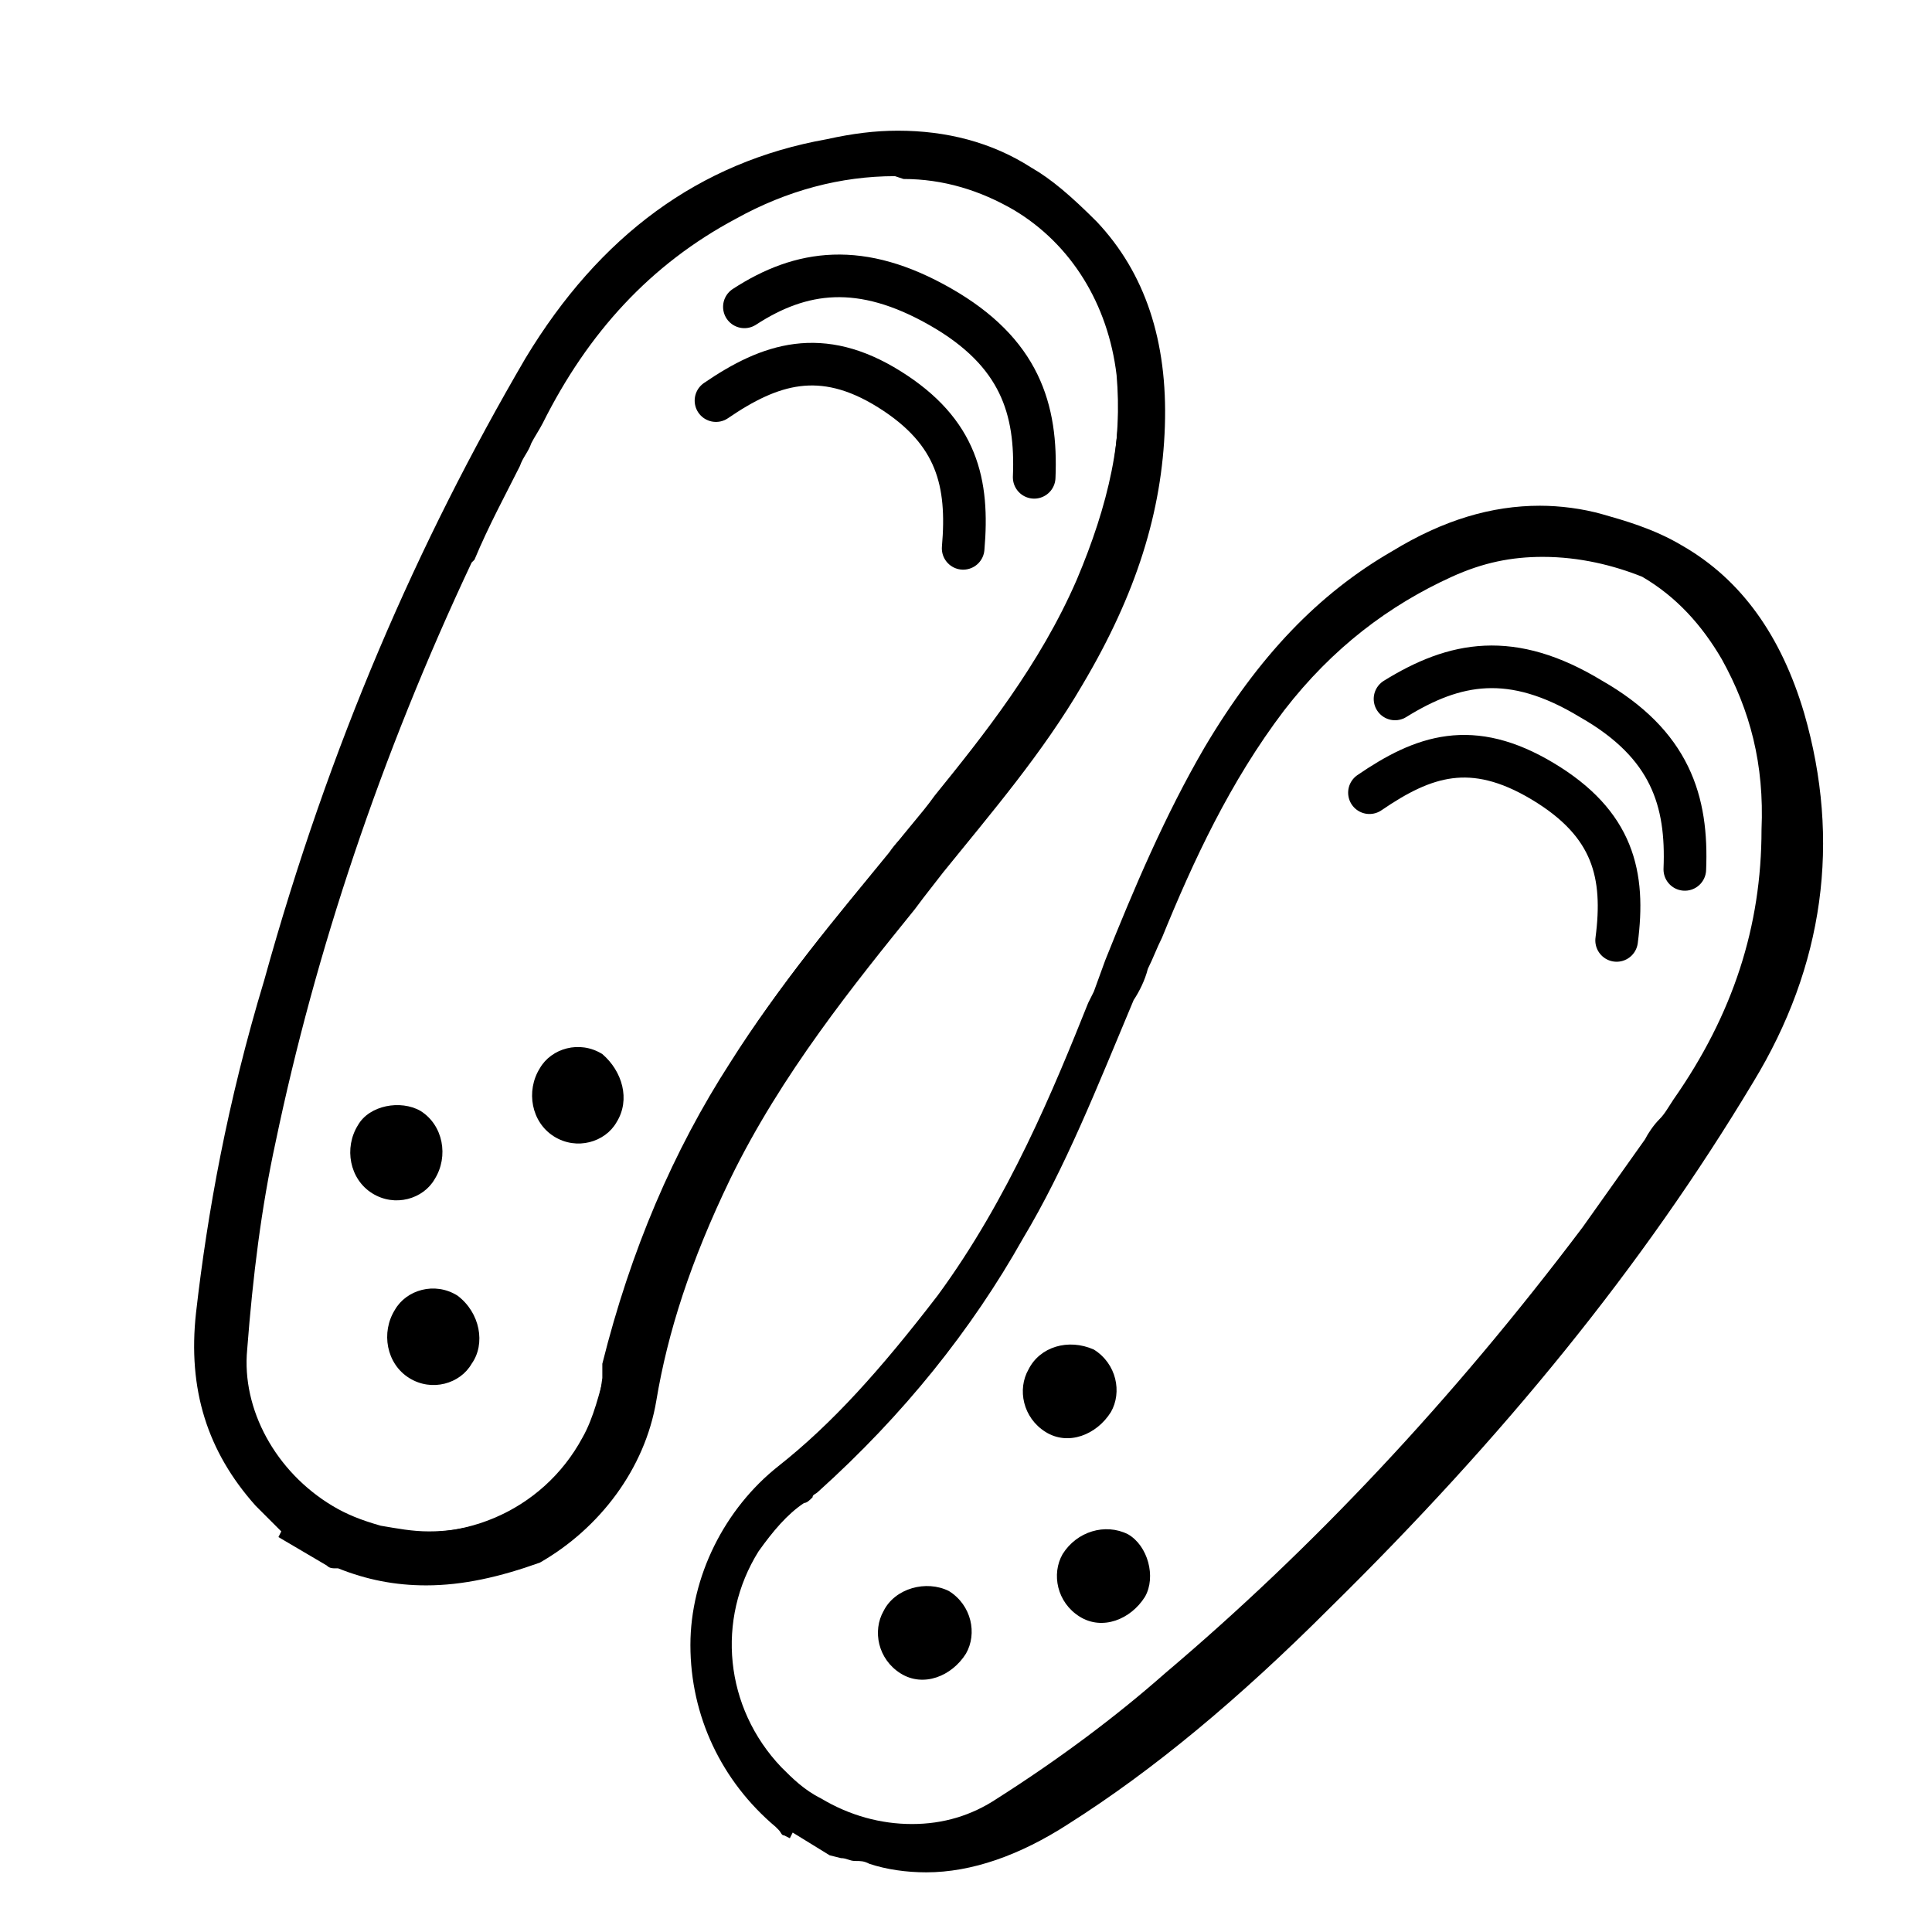
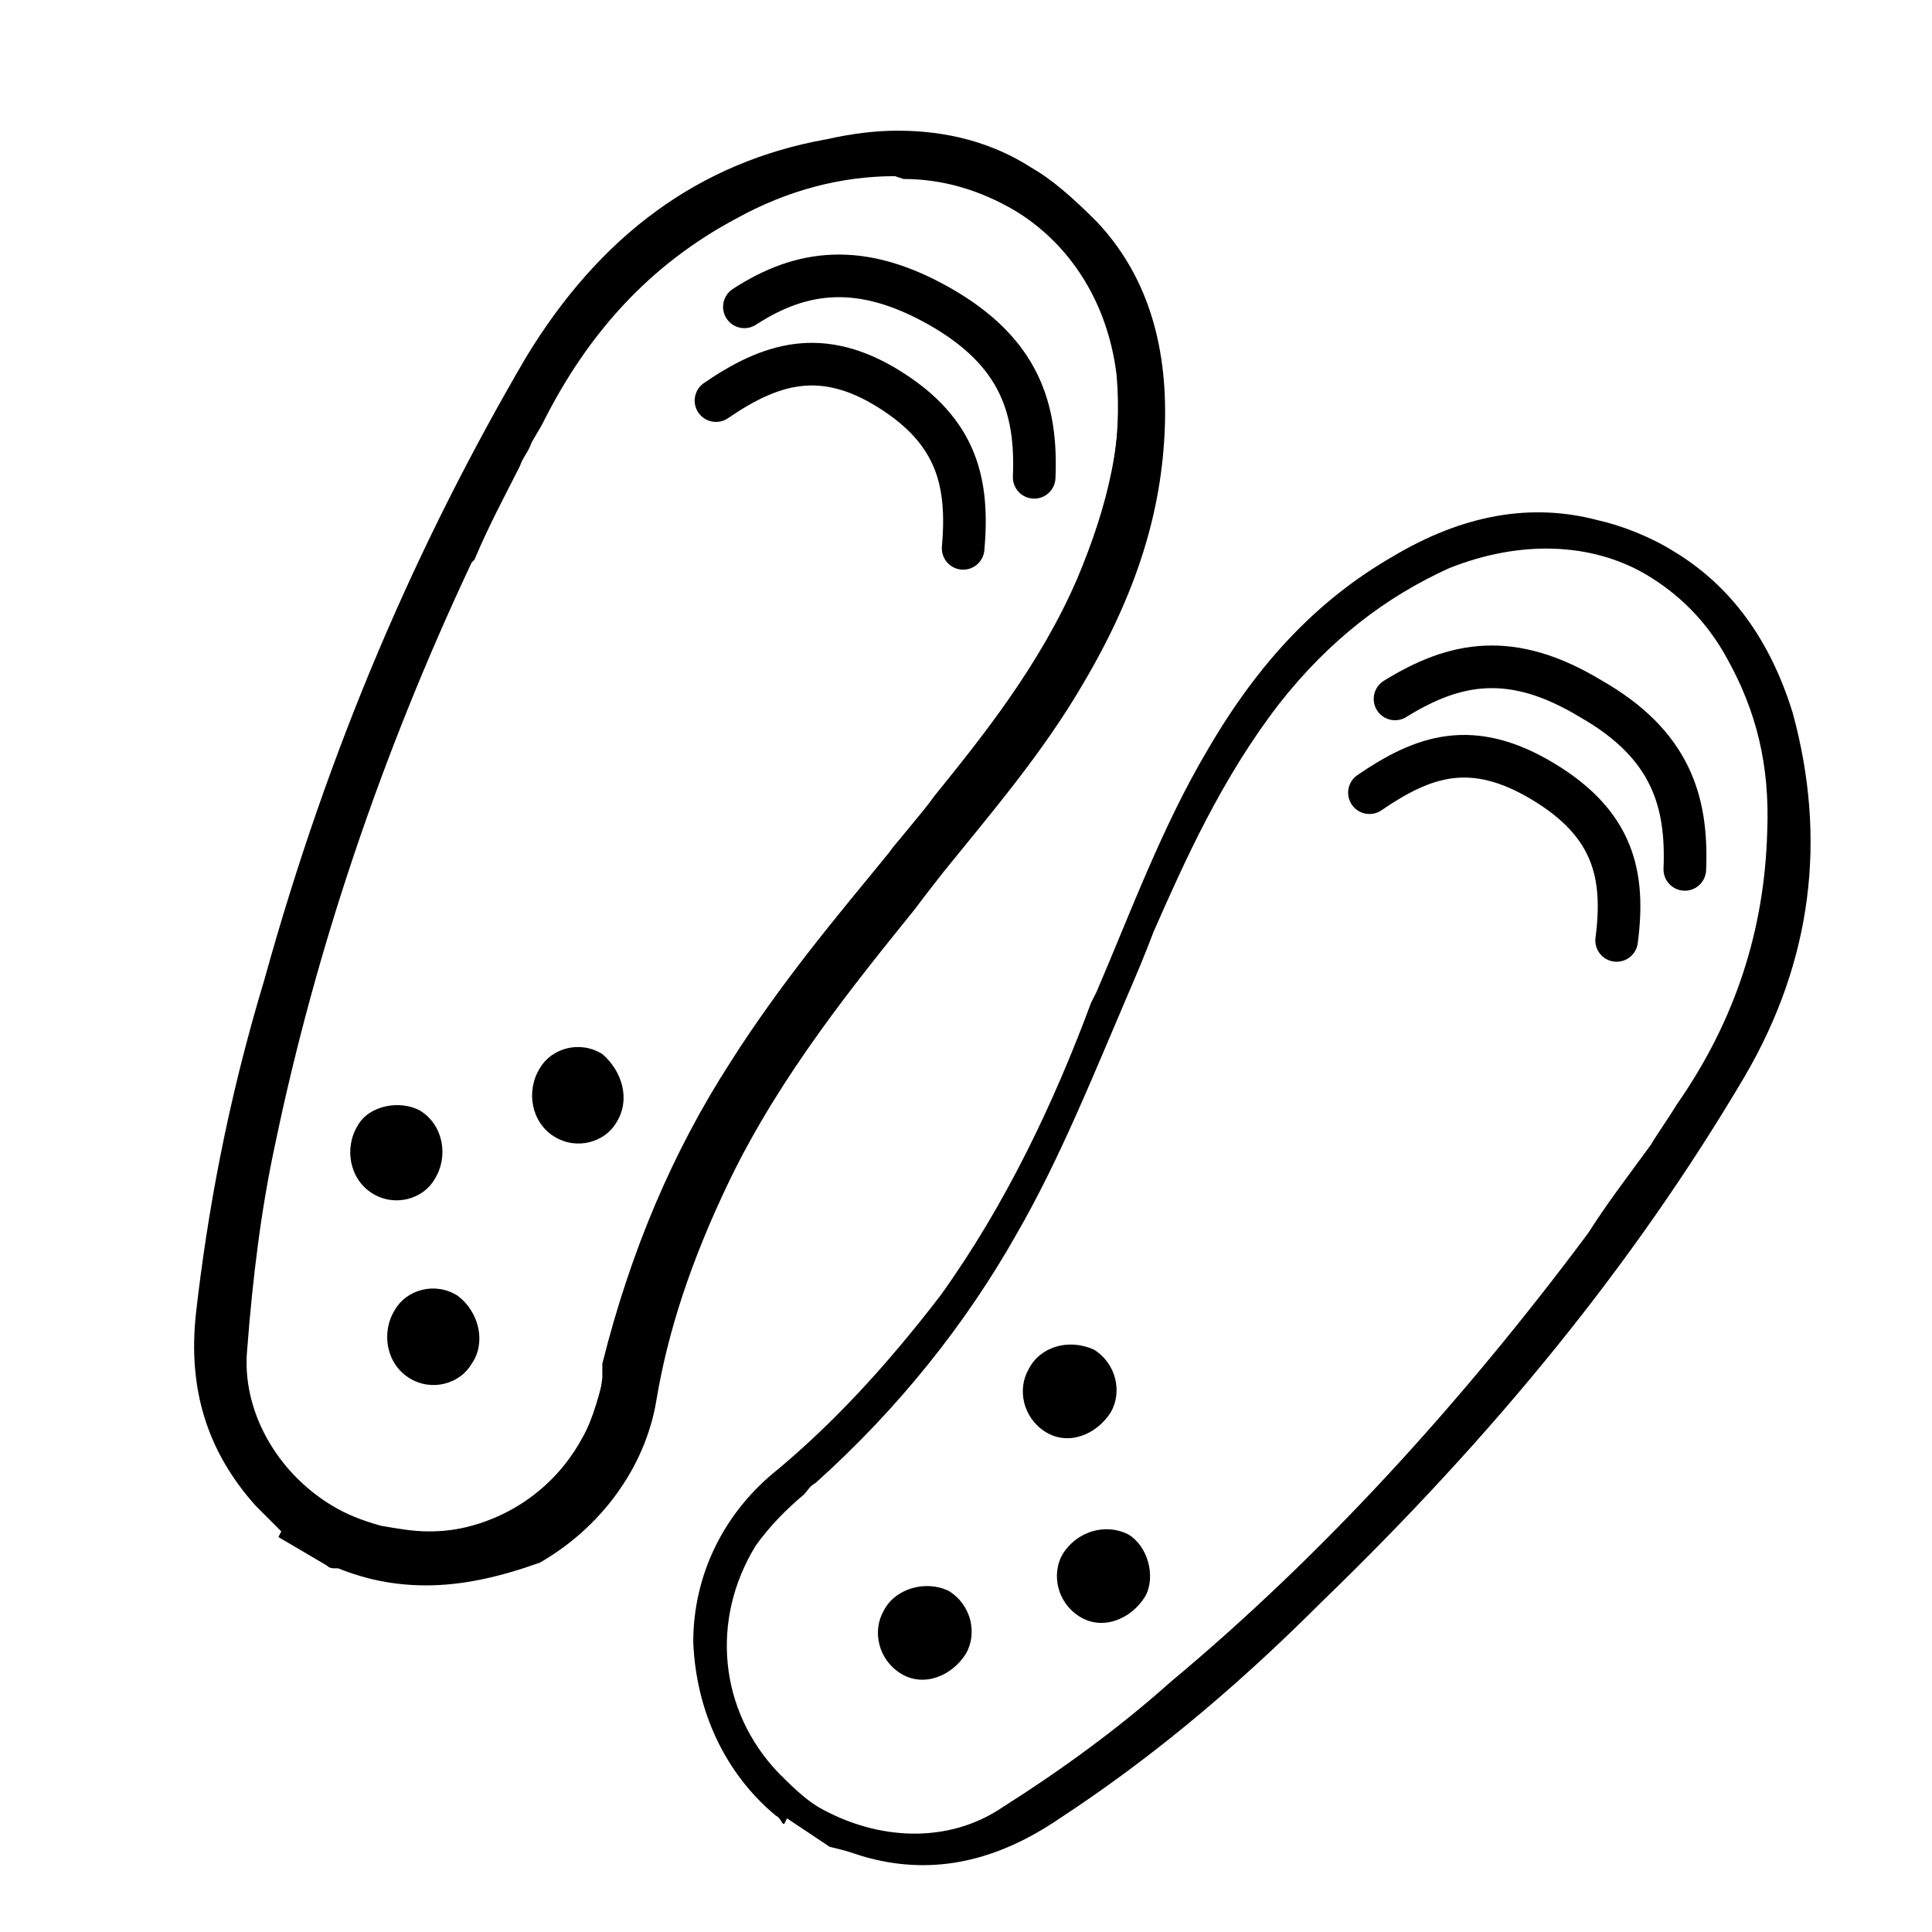
<svg xmlns="http://www.w3.org/2000/svg" version="1.1" id="Ebene_1" x="0px" y="0px" width="68px" height="68px" viewBox="0 0 68 68" style="enable-background:new 0 0 68 68;" xml:space="preserve">
  <style type="text/css">
	.st0{display:none;}
	.st1{display:inline;fill:#E63C25;}
	.st2{display:inline;}
	.st3{fill:none;stroke:#000000;stroke-width:1.5;stroke-linecap:round;stroke-miterlimit:10;}
	.st4{fill:#FFFFFF;}
</style>
  <g id="background" class="st0">
    <circle class="st1" cx="34" cy="34" r="22.9" />
  </g>
  <g id="Schuh" class="st0">
    <g class="st2">
      <path d="M62.8,50c-0.2,0.4-0.4,0.8-0.7,1.2c-0.7,1-1.4,2.1-2.1,3c-0.2,0.3-0.6,0.5-0.9,0.6c-2.3,0.5-4.6,0.5-6.9,0.3    c-3.8-0.3-7.5-1-11-2.4c-1.8-0.7-3.6-1.5-5.3-2.6C26,43.8,16,37.4,6,31.1c-0.9-0.6-0.9-0.9-0.3-1.8c4.1-5.4,8.2-10.7,12.4-16.1    c0.3-0.4,0.6-0.7,1.1-0.6c0.5,0.1,0.6,0.5,0.7,1c0.6,3.6,2.4,6.5,5,8.9c1.2,1.1,2.7,1.5,4.3,1.7c3.2,0.4,6.2-0.1,9.2-0.9    c0-0.8,0-1.5,0-2.3c0.1-1.1,0.6-2,1.3-2.8c0.4-0.4,0.9-0.5,1.2-0.2c0.4,0.3,0.4,0.8,0.1,1.3c-1.3,1.5-1.2,3.2-0.3,4.9    c0.7,1.4,1.5,2.8,2.3,4.2c1.2-0.6,1.6-0.6,1.9-0.1c0.3,0.5,0.1,0.9-0.9,1.5c0.4,0.6,0.8,1.2,1.3,1.8c0.7-0.3,1.3-1.1,2-0.2    c0.4,0.5,0.2,0.8-0.9,1.7c0.4,0.5,0.8,0.9,1.2,1.4c0.6-0.3,1.2-1,1.9-0.1c0.3,0.4,0.1,0.8-0.7,1.5c0.7,0.7,1.4,1.5,2.1,2.2    c2.3,2.3,4.8,4.5,7.8,5.9c2.1,1,3.8,2.4,4.3,4.9C62.8,49.2,62.8,49.6,62.8,50z M60,51.4c-0.1,0-0.2,0-0.3,0    c-3.3,0.2-6.7-0.1-9.9-0.7c-4.1-0.8-7.9-2.2-11.5-4.4c-4.1-2.6-8.2-5.2-12.3-7.8c-0.2-0.1-0.3-0.2-0.5-0.3c-0.3-0.3-0.4-0.7-0.1-1    c0.2-0.3,0.5-0.5,0.9-0.4c0.2,0.1,0.4,0.2,0.6,0.3c2.5,1.6,4.9,3.1,7.4,4.7c2.3,1.4,4.5,2.9,6.9,4.2c5.5,2.9,11.5,4,17.7,3.8    c0.7,0,1.4-0.1,2.1-0.2c-0.1-1.4-0.8-2.4-1.8-3.1c-0.9-0.6-1.9-1-2.8-1.6c-3.1-1.8-5.7-4.1-8.1-6.7c-0.4-0.5-0.9-1-1.3-1.5    c-0.7,0.5-1.5,0.9-2.2,1.3c-0.2,0.1-0.5,0.3-0.7,0.2c-0.3-0.1-0.6-0.4-0.8-0.6c-0.2-0.4,0-0.7,0.4-0.9c0.7-0.4,1.4-0.8,2.1-1.3    c-0.4-0.5-0.8-1-1.2-1.4c-0.2,0.1-0.4,0.2-0.6,0.4c-0.6,0.4-1.2,0.8-1.8,1.2c-0.4,0.3-0.9,0.2-1.2-0.2s-0.2-0.9,0.2-1.2    c0.2-0.1,0.4-0.3,0.6-0.4c0.6-0.4,1.1-0.7,1.7-1.1c-0.5-0.6-0.9-1.2-1.3-1.8c-0.2,0.1-0.3,0.2-0.4,0.2c-0.8,0.5-1.7,1.1-2.5,1.6    c-0.4,0.3-0.9,0.1-1.2-0.2c-0.3-0.4-0.2-0.9,0.3-1.2c0.2-0.2,0.4-0.3,0.7-0.4c0.7-0.5,1.5-0.9,2.2-1.4c-0.8-1.3-1.5-2.6-2.2-3.9    c-0.2-0.4-0.4-0.5-0.8-0.4c-3,0.8-6.1,1.3-9.3,0.9c-2.2-0.2-4.2-0.9-5.9-2.5c-1.4-1.4-2.6-2.9-3.5-4.7c-0.5-1-0.9-2.1-1.4-3.2    c-2.7,3.5-5.4,7.1-8.1,10.6c2.5,1.6,4.8,3.1,7.2,4.7c1.2-2.3,1.4-4.7,0.7-7.2c-0.3-1.2-0.9-2.2-1.7-3.2c-0.4-0.6-0.4-1,0-1.4    c0.4-0.3,0.9-0.2,1.4,0.4c0.2,0.3,0.4,0.5,0.6,0.8c2.2,3.5,2.4,7.2,0.7,10.9c-0.1,0.2-0.2,0.4-0.2,0.6c1.2,0.8,2.4,1.5,3.5,2.3    c0.4,0.3,0.9,0.5,1.3,0.8s0.6,0.8,0.3,1.2c-0.2,0.4-0.7,0.5-1.2,0.2c-0.1-0.1-0.3-0.2-0.4-0.3c-4.2-2.7-8.4-5.4-12.7-8.1    c-0.2-0.1-0.4-0.2-0.6-0.4c-0.6,0.8-1.2,1.6-1.8,2.3c0.1,0.1,0.2,0.2,0.3,0.2c9.8,6.3,19.6,12.5,29.4,18.7    c0.5,0.3,1.1,0.6,1.7,0.9c4.4,2.2,9.1,3.4,14,3.7c1.9,0.1,3.7,0.1,5.6-0.2c0.2,0,0.4-0.1,0.5-0.3C59.3,52.5,59.6,52,60,51.4z" />
    </g>
  </g>
  <g id="Bandage" class="st0">
    <g class="st2">
      <path d="M2.6,9.2c0.3-0.5,0.7-0.6,1.3-0.6c12.6,0,25.2,0,37.8,0c5,0,8.9,3.9,8.9,9c0,10.4,0,20.7,0,31.1c0,2.5,0.9,4.6,2.8,6.2    c1.1,0.9,2.2,1.9,3.2,2.8c0.8,0.8,1.8,1,2.9,0.8c0.8-0.1,1.6-0.3,2.4-0.3c1.9-0.1,3.4,1.2,3.5,3s-1.4,3.3-3.2,3.3    c-6.5,0-12.9,0-19.4,0c-3.6,0-5.9-3.8-4.2-7.1c2.2-4.1,2.3-8.2,0.5-12.4c-1.2-2.8-2.5-5.6-3.2-8.6c-0.9-3.7-1.3-7.5-1-11.4    c0-0.1,0-0.1,0-0.2c-0.1,0-0.3,0-0.4,0.1c-4.4,1.6-9,2.5-13.6,3.1c-5.5,0.7-10.9,1-16.4,1c-0.6,0-1.3,0.1-1.8-0.5    c0-0.2,0-0.5,0-0.7C3,27.3,3.5,27.2,4,27.2c2.4,0,4.9-0.1,7.3-0.2c1,0,2.1-0.1,3.1-0.2c0-5.5,0-11,0-16.4c-0.3,0-0.5,0-0.7,0    c-3.2,0-6.5,0-9.7,0c-0.6,0-1-0.1-1.3-0.6C2.6,9.6,2.6,9.4,2.6,9.2z M20.1,10.5c0,0.3,0,0.5,0,0.7c0,2,0,4.1,0,6.1    c0,0.7-0.5,1.1-1.1,1c-0.5-0.1-0.8-0.5-0.8-1.2c0-2,0-4,0-6c0-0.2,0-0.4,0-0.7c-0.7,0-1.4,0-2.1,0c0,5.4,0,10.8,0,16.3    c0.7-0.1,1.4-0.1,2.1-0.2c0-0.3,0-0.5,0-0.7c0-1.4,0-2.9,0-4.3c0-0.7,0.4-1.1,0.9-1.2c0.6,0,0.9,0.4,0.9,1.1c0,0.3,0,0.5,0,0.8    c0.7-0.1,1.2-0.2,1.8-0.3c4.1-0.6,8.2-1.5,12-3.2c0.5-0.2,1-0.4,1.5-0.4c3.3-0.2,5.7,2.4,5.2,5.8C40,27.4,40.3,30.7,41,34    c0.3,1.2,0.6,2.3,1,3.5c0.2,0.6,0,1-0.5,1.2s-1,0-1.2-0.6c-0.1-0.3-0.2-0.5-0.3-0.8c-1.3-4.4-1.9-8.8-1.3-13.3    c0.2-1.3,0-2.4-1.1-3.2c-1.1-0.8-2.2-0.8-3.4-0.2c-2.6,1.1-5.3,1.9-8.1,2.4c-2,0.4-4,0.7-6,1.1c0,0.7,0,1.3,0,2    c0.4-0.1,0.7-0.1,1.1-0.1c4.8-0.7,9.6-1.6,14.1-3.6c0.9-0.4,1.5,0.1,1.4,1.1c-0.1,0.9-0.2,1.7-0.2,2.6c-0.3,5.8,0.9,11.2,3.4,16.5    c0.1,0.1,0.2,0.3,0.3,0.3c0.7,0,1.4,0,2.1,0c-0.1-0.3-0.2-0.5-0.2-0.6c-0.2-0.6,0-1,0.4-1.3c0.5-0.2,1,0,1.3,0.5    c0.1,0.3,0.3,0.6,0.4,0.9c0.1,0.3,0.3,0.5,0.7,0.5c0.8,0,1.7,0,2.5,0c0.5,0,0.9,0,1.4,0c0-7,0-13.9,0-20.8c-3.3,0.2-6-0.8-8.2-3.2    s-2.9-5.3-2.4-8.6C32.1,10.5,26.2,10.5,20.1,10.5z M42.1,48.9C42.1,49,42.1,49,42.1,48.9c0,0.3,0,0.5,0,0.8c0.2,3-0.3,5.8-1.8,8.3    c-1.3,2.3,0.2,4.8,2.8,4.7c6.2-0.1,12.4,0,18.5,0c0.2,0,0.3,0,0.5,0c0.8-0.1,1.3-0.7,1.3-1.4S62.8,60,62,60    c-0.5,0-1.1,0.1-1.6,0.2c-2.1,0.5-3.9,0-5.5-1.6c-1-1-2.2-1.9-3.3-2.9c-1.4-1.2-2.3-2.7-2.7-4.5c-0.2-0.8-0.2-1.6-0.3-2.4    C46.5,48.9,44.3,48.9,42.1,48.9z M42.2,10.4c-0.6,0-1.1,0-1.7,0c-0.4,0-0.6,0.1-0.6,0.5c0,1.1-0.1,2.2,0,3.2    c0.7,3.8,4.5,6.6,8.3,6.2c0.2,0,0.4-0.2,0.4-0.3c0-0.6,0-1.1,0-1.8c-2.2,0.3-4.1-0.3-5.5-2C41.8,14.6,41.6,12.6,42.2,10.4z     M44.1,10.9c-0.7,1.4-0.4,3.2,0.8,4.4c1,1.1,2.7,1.5,3.8,1C48.3,13.9,46.3,11.5,44.1,10.9z M40.9,44.9c0.2,0.6,0.4,1.1,0.5,1.6    c0.1,0.4,0.3,0.5,0.7,0.5c2,0,4,0,5.9,0c0.2,0,0.4,0,0.7,0c0-0.7,0-1.4,0-2.1C46.1,44.9,43.5,44.9,40.9,44.9z" />
    </g>
  </g>
  <g id="Einlagen">
    <g>
      <path d="M15,55.8c-1.1,0-2.1-0.2-3.1-0.6c-0.1,0-0.1,0-0.1,0c-0.1,0-0.2,0-0.3-0.1l-1.7-1l0.1-0.2l-0.1-0.1    c-0.1-0.1-0.3-0.3-0.4-0.4C9.3,53.3,9.2,53.2,9,53c-1.7-1.9-2.4-4.1-2.1-6.8c0.4-3.5,1.1-7.4,2.4-11.7c2.3-8.3,5.4-15.4,9.2-21.9    c2.6-4.3,6.1-6.9,10.6-7.7c0.9-0.2,1.7-0.3,2.5-0.3c1.7,0,3.3,0.4,4.7,1.3c0.7,0.4,1.4,1,2.3,1.9C40.3,9.6,41.1,12,41,15    s-1,5.9-2.9,9.1c-1.4,2.4-3.2,4.5-4.9,6.6l-0.7,0.9L32.2,32c-2.1,2.6-4.7,5.8-6.5,9.5c-1.4,2.9-2.2,5.4-2.6,7.8    c-0.4,2.4-2,4.5-4.1,5.7C17.6,55.5,16.3,55.8,15,55.8z M31.5,6.2c-1.9,0-3.8,0.5-5.6,1.5c-3,1.6-5.2,4-6.8,7.2    c-0.1,0.2-0.3,0.5-0.4,0.7c-0.1,0.3-0.3,0.5-0.4,0.8c-0.5,1-1.1,2.1-1.6,3.3l-0.1,0.1c-3.2,6.8-5.5,13.7-6.9,20.4    c-0.5,2.3-0.8,4.7-1,7.3c-0.2,2.1,1,4.3,3,5.5c0.5,0.3,1,0.5,1.7,0.7c0.6,0.1,1.1,0.2,1.7,0.2c2.3,0,4.3-1.2,5.4-3.2    c0.4-0.7,0.6-1.4,0.7-2.2c0-0.1,0-0.2,0-0.3s0-0.1,0-0.2c1-4,2.5-7.5,4.5-10.6c1.7-2.7,3.9-5.3,5.6-7.4c0.2-0.3,0.5-0.6,0.8-0.9    s0.5-0.6,0.8-0.9l0.1-0.1c1.6-2,3.6-4.5,4.9-7.5c1.2-2.7,1.6-5.1,1.4-7.4c-0.3-2.5-1.6-4.6-3.6-5.8c-1.2-0.7-2.5-1.1-3.9-1.1    L31.5,6.2z" />
      <path d="M10.2,53.8l-0.3-0.3c-0.3-0.3-0.5-0.5-0.7-0.8c-1.6-1.8-2.3-3.9-2-6.6c0.3-3.4,1.1-7.2,2.4-11.7    c2.3-8.2,5.3-15.3,9.2-21.9c2.5-4.1,6-6.7,10.4-7.6c2.7-0.5,5-0.2,7,1C37,6.4,37.7,7,38.4,7.8c1.6,1.7,2.4,4.1,2.3,6.9    c-0.1,3-1.1,5.9-2.9,9c-1.6,2.7-3.7,5.1-5.6,7.5l-0.3,0.3c-2.4,2.9-4.8,5.9-6.6,9.6C23.9,44,23,46.5,22.6,49    c-0.4,2.3-1.9,4.4-3.9,5.5c-2.1,1.1-4.5,1.3-6.8,0.4c-0.1,0-0.3-0.1-0.4-0.1L10,53.9L10.2,53.8z M35.7,7c-1.2-0.7-2.6-1.1-4-1.1    c-2,0-3.9,0.4-5.9,1.5c-3,1.6-5.3,4-7,7.3c-0.3,0.5-0.5,1-0.8,1.5c-0.5,1.1-1.1,2.2-1.7,3.4c-3.1,6.7-5.5,13.6-7,20.4    c-0.6,2.6-0.9,5.1-1,7.3c-0.2,2.3,1.1,4.5,3.1,5.7l0,0c0.6,0.3,1.1,0.5,1.7,0.7c3,0.8,6-0.5,7.4-3.1c0.4-0.7,0.6-1.6,0.8-2.3    c0-0.1,0.1-0.3,0.1-0.5c1-3.8,2.5-7.3,4.4-10.5c1.6-2.6,3.6-5,5.6-7.4c0.5-0.7,1-1.2,1.5-1.9c1.7-2.1,3.7-4.6,5-7.6    c1.1-2.6,1.7-5.1,1.4-7.5C39.2,10.4,37.9,8.3,35.7,7z" />
      <path d="M15.3,41.5c-0.4,0.7-1.4,1-2.2,0.5s-1-1.6-0.5-2.4c0.4-0.7,1.5-0.9,2.2-0.5C15.6,39.6,15.8,40.7,15.3,41.5z" />
      <path d="M16.6,48c-0.4,0.7-1.4,1-2.2,0.5s-1-1.6-0.5-2.4c0.4-0.7,1.4-1,2.2-0.5C16.9,46.2,17.1,47.3,16.6,48z" />
      <path d="M21.7,39.5c-0.4,0.7-1.4,1-2.2,0.5c-0.8-0.5-1-1.6-0.5-2.4c0.4-0.7,1.4-1,2.2-0.5C21.9,37.7,22.2,38.7,21.7,39.5z" />
    </g>
    <path class="st3" d="M26.2,10.8c2-1.3,4.1-1.6,6.9,0s3.4,3.6,3.3,6" />
    <path class="st3" d="M25.2,14.1c1.9-1.3,3.7-1.9,6.1-0.4s2.8,3.3,2.6,5.6" />
    <g>
-       <path d="M32.6,65.9c-0.7,0-1.4-0.1-2-0.3c-0.2-0.1-0.3-0.1-0.5-0.1s-0.3-0.1-0.5-0.1l-0.4-0.1l-1.3-0.8l-0.1,0.2l-0.2-0.1    c-0.1,0-0.1-0.1-0.2-0.2l-0.1-0.1c-1.9-1.6-3-3.9-3-6.4c0-2.4,1.2-4.8,3.1-6.3s3.6-3.4,5.6-6c2.5-3.4,4.1-7.3,5.3-10.3l0.2-0.4    l0.4-1.1c1-2.5,2.1-5.1,3.5-7.5c1.9-3.2,4-5.4,6.6-6.9c1.8-1.1,3.5-1.6,5.2-1.6c0.7,0,1.5,0.1,2.2,0.3c0.7,0.2,1.8,0.5,2.8,1.1    c2.1,1.2,3.5,3.2,4.3,5.9c1.3,4.5,0.7,8.9-1.8,13c-3.9,6.5-8.8,12.5-14.9,18.5c-3.2,3.2-6.2,5.7-9.2,7.6    C35.9,65.3,34.2,65.9,32.6,65.9z M54.3,19.6c-1.1,0-2.1,0.2-3.2,0.7c-2.2,1-4.2,2.5-5.9,4.7c-1.9,2.5-3.2,5.3-4.3,8    c-0.2,0.4-0.3,0.7-0.5,1.1c-0.1,0.4-0.3,0.8-0.5,1.1c-1.3,3.1-2.4,5.9-3.9,8.4c-1.8,3.2-4.2,6.2-7.2,8.9c-0.1,0.1-0.2,0.1-0.2,0.2    c-0.1,0.1-0.2,0.2-0.3,0.2c-0.6,0.4-1.1,1-1.6,1.7c-1.5,2.4-1.2,5.5,0.8,7.6c0.4,0.4,0.8,0.8,1.4,1.1c1,0.6,2.1,0.9,3.2,0.9    c1.1,0,2.1-0.3,3-0.9c2.2-1.4,4.2-2.9,5.9-4.4c5.2-4.4,10.1-9.6,14.7-15.7l2.2-3.1c0.1-0.2,0.3-0.5,0.5-0.7s0.3-0.4,0.5-0.7    c2.1-3,3.1-6.1,3.1-9.5c0.1-2.3-0.4-4.2-1.4-6C59.9,22,59,21,57.8,20.3C56.8,19.9,55.6,19.6,54.3,19.6z" />
      <path d="M27.6,64.2c-0.1,0-0.1-0.2-0.3-0.3c-1.8-1.5-2.8-3.7-2.9-6.1c0-2.4,1.1-4.6,3-6.1c1.9-1.6,3.7-3.5,5.7-6.1    c2.3-3.2,4-6.8,5.3-10.3l0.2-0.4c1.2-2.8,2.3-5.8,3.9-8.5c1.8-3.1,3.9-5.3,6.5-6.8c2.5-1.5,4.9-1.9,7.2-1.3    c0.9,0.2,1.9,0.6,2.7,1.1c2,1.2,3.4,3.1,4.2,5.7c1.2,4.4,0.7,8.7-1.7,12.8c-3.9,6.6-8.8,12.6-14.9,18.5c-3.3,3.3-6.3,5.7-9.2,7.6    c-2.2,1.5-4.4,2-6.7,1.4c-0.4-0.1-0.6-0.2-1-0.3L29.2,65l-1.5-1L27.6,64.2z M51,20c-2.2,1-4.2,2.5-6,4.8c-2,2.6-3.3,5.5-4.4,8    c-0.3,0.8-0.6,1.5-0.9,2.2c-1.2,2.8-2.4,5.8-3.9,8.4c-1.8,3.2-4.2,6.2-7.1,8.8c-0.2,0.1-0.3,0.3-0.4,0.4c-0.6,0.5-1.2,1.1-1.7,1.8    c-1.6,2.6-1.3,5.8,0.8,8c0.4,0.4,0.9,0.9,1.4,1.2l0,0c2.1,1.2,4.6,1.3,6.5,0c1.9-1.2,4-2.7,5.9-4.4c5.4-4.5,10.3-9.9,14.7-15.8    c0.7-1.1,1.4-2,2.2-3.1c0.3-0.5,0.6-0.9,0.9-1.4c2.1-3,3.1-6.2,3.2-9.6c0.1-2.4-0.4-4.3-1.4-6.1c-0.7-1.3-1.7-2.3-2.9-3    C56,19.1,53.5,19,51,20z" />
      <path d="M37.4,54.7c-0.4,0.7-0.2,1.7,0.6,2.2s1.8,0.1,2.3-0.7c0.4-0.7,0.1-1.8-0.6-2.2C38.9,53.6,37.9,53.9,37.4,54.7z" />
      <path d="M31.1,56.7c-0.4,0.7-0.2,1.7,0.6,2.2c0.8,0.5,1.8,0.1,2.3-0.7c0.4-0.7,0.2-1.7-0.6-2.2C32.6,55.6,31.5,55.9,31.1,56.7z" />
      <path d="M36.2,48.2c-0.4,0.7-0.2,1.7,0.6,2.2s1.8,0.1,2.3-0.7c0.4-0.7,0.2-1.7-0.6-2.2C37.6,47.1,36.6,47.4,36.2,48.2z" />
    </g>
    <path class="st3" d="M59.3,30.6c0.1-2.4-0.5-4.4-3.3-6c-2.8-1.7-4.8-1.3-6.9,0" />
    <path class="st3" d="M56.9,33.1c0.3-2.3-0.1-4.1-2.6-5.6s-4.2-0.9-6.1,0.4" />
  </g>
  <g id="Maßschuhe" class="st0">
    <g class="st2">
      <path d="M25.2,33.9c0,7.4-0.1,14.8,0,22.1c0,2.7-1.8,4-3.9,3.9c-1.8-0.1-3.5,0-5.3,0c-2.1,0-3.5-1.4-3.5-3.5c0-15,0-30,0-44.9    C12.5,9.4,13.9,8,16,8c1.9,0,3.8,0,5.7,0c2.1,0,3.5,1.4,3.5,3.6C25.2,19,25.2,26.5,25.2,33.9z M23.2,15.1c0-1.2,0-2.4,0-3.5    S22.7,10,21.6,10c-1.7,0-3.5,0-5.2,0c-1.6,0-2,0.4-2,2c0,14.7,0,29.4,0,44.1c0,0.2,0,0.5,0,0.7c0.1,0.8,0.6,1.3,1.3,1.3    c2,0,4.1,0,6.1,0c0.7,0,1.1-0.4,1.2-1.2c-0.7,0-1.5,0-2.2,0c-0.3,0-0.7-0.2-0.9-0.4c-0.2-0.2-0.2-0.7-0.1-0.9    c0.2-0.3,0.6-0.5,0.9-0.6c0.7-0.1,1.5,0,2.3,0c0-0.7,0-1.3,0-2c-0.8-0.1-1.8,0.2-1.9-0.9c-0.1-1.3,1.1-1,1.9-1.1c0-0.7,0-1.3,0-2    c-1.5-0.1-1.9-0.4-1.9-1c0.1-1.3,1.2-0.9,1.9-1.1c0-0.7,0-1.3,0-1.9c-0.8-0.1-1.8,0.2-1.9-0.9C21,42.8,22.2,43.2,23,43    c0-0.7,0-1.3,0-2c-0.8,0-1.5,0-2.2,0c-0.8,0-1.2-0.3-1.2-1c0-0.6,0.4-1,1.2-1c0.7,0,1.4,0,2.2,0c0-0.7,0-1.3,0-2    c-1.5-0.1-1.9-0.3-1.9-1c0.1-1.3,1.2-0.9,1.9-1c0-0.7,0-1.3,0-2c-0.8-0.1-1.9,0.2-1.9-1c0-1.3,1.1-0.9,1.9-1.1c0-0.7,0-1.3,0-1.9    c-0.8-0.1-1.8,0.2-1.9-0.9c-0.1-1.3,1.1-1,1.9-1.1c0-0.7,0-1.3,0-2c-0.7,0-1.4,0-2,0c-0.9,0-1.3-0.3-1.3-1s0.4-1,1.4-1    c0.7,0,1.3,0,2,0c0-0.7,0-1.3,0-2c-0.8-0.1-1.9,0.2-1.9-1s1.1-0.9,1.9-1c0-0.6,0-1.3,0-1.9c-0.8-0.1-1.9,0.2-1.9-1    C21.3,14.9,22.4,15.2,23.2,15.1z" />
-       <path d="M44.7,40c-3,0-5.9,0-8.9,0c-1.1,0-1.3-0.2-1.4-1.2c-0.5-5.1-1.4-10-2.4-15c-0.7-4,0.1-7.8,2.4-11.1    c3.4-4.8,8.6-6,13.6-3.3c4.1,2.2,6.4,5.7,7.6,10c0.8,2.7,0.8,5.4,0.5,8.2c-0.3,3.6-0.6,7.1-0.9,10.7c0,0.2,0,0.3,0,0.5    c-0.1,0.9-0.4,1.2-1.3,1.2C50.8,40,47.8,40,44.7,40z M53.2,38c0-0.3,0.1-0.6,0.1-0.8c0.3-3.4,0.6-6.8,0.9-10.2    c0.3-2.9,0.1-5.8-1-8.5c-1.4-3.6-3.6-6.4-7.3-7.9c-3.6-1.4-6.9-0.5-9.3,2.4c-2.6,3.1-3.3,6.6-2.7,10.5c0.5,3.1,1.1,6.2,1.7,9.2    c0.3,1.7,0.5,3.5,0.7,5.3C42,38,47.6,38,53.2,38z" />
      <path d="M34.9,46.9c0-0.9-0.1-1.9-0.1-2.8c0-0.9,0.3-1.3,1.2-1.3c5.8,0,11.7,0,17.5,0c0.8,0,1.2,0.4,1.2,1.1    c-0.3,2.7-0.4,5.4-0.9,8.1c-0.5,2.6-1.9,4.8-4.1,6.4c-3.6,2.7-8.4,2.2-11.6-1.2c-1.9-2.1-2.9-4.5-3.1-7.3    C34.9,48.9,34.9,47.9,34.9,46.9L34.9,46.9z M36.9,44.8c0,1.6,0,3,0,4.5c0,1.6,0.5,3.2,1.3,4.6c1.3,2.4,3.2,4.1,6.1,4.2    c2.9,0.1,5-1.4,6.5-3.8c1.8-2.9,1.5-6.2,1.9-9.5C47.4,44.8,42.1,44.8,36.9,44.8z" />
      <path class="st4" d="M17,14.1c0,0.9,0.7,1.6,1.6,1.6s1.6-0.8,1.6-1.6c0-0.9-0.8-1.6-1.6-1.6C17.7,12.5,17,13.2,17,14.1z" />
      <path d="M17,14.1c0-0.9,0.7-1.6,1.6-1.6s1.6,0.7,1.6,1.6c0,0.9-0.7,1.6-1.6,1.6C17.8,15.7,17,15,17,14.1z" />
    </g>
  </g>
  <g id="Schuhreparatur" class="st0">
    <g class="st2">
      <path d="M19.7,6.4c0.4,0.3,0.6,0.6,0.6,1.1c0,1.6,0,3.2,0,4.9c1.2,0,2.3,0,3.4,0c0.3,0,0.5,0,0.8,0c0.7,0,0.9,0.1,1.1,0.9    c0.2,0,0.5,0,0.7,0c11.4,0,22.8,0,34.2,0c0.5,0,1,0.1,1.3,0.5c0,1.9,0,3.9,0,5.8c-0.3,0.5-0.7,0.6-1.2,0.6c-11.4,0-22.8,0-34.2,0    c-0.2,0-0.5,0-0.7,0c-0.1,0.7-0.7,0.9-1.3,0.9c-1.3,0-2.5,0-3.9,0c0,0.3,0,0.5,0,0.9c0.3,0,0.6,0,0.9,0c0.5,0,0.8,0.3,0.8,0.8    c0,1.2,0,2.3,0,3.5c0,0.5-0.4,0.8-0.9,0.8c-2.3,0-4.6,0-6.8,0c-0.5,0-0.9-0.3-0.9-0.9c0-1.1,0-2.3,0-3.4c0-0.5,0.3-0.9,0.9-0.9    c0.2,0,0.5,0,0.8,0c0-0.2,0-0.3,0-0.5c0-0.1,0-0.3,0-0.4c-2.5-1-3.5-2.4-3.4-4.5c0.1-1.9,1.3-3.3,3.4-4.1c0-0.5,0-1,0-1.6    c0-2.2,1.2-3.8,3.4-4.4c0.1,0,0.1-0.1,0.2-0.1C19,6.4,19.4,6.4,19.7,6.4z M25.5,15.1c0,1.2,0,2.3,0,3.4c11.5,0,23,0,34.4,0    c0-1.1,0-2.3,0-3.4C48.4,15.1,37,15.1,25.5,15.1z M23.7,19.3c0-1.8,0-3.5,0-5.2c-0.2,0-0.3,0-0.5,0c-2.4,0-4.7,0-7.1,0    c-1.6,0-2.7,1.1-2.7,2.6s1.2,2.6,2.8,2.6c2.4,0,4.7,0,7.1,0C23.3,19.3,23.5,19.3,23.7,19.3z M20.2,25.3c0-0.6,0-1.1,0-1.7    c-1.7,0-3.4,0-5.1,0c0,0.6,0,1.1,0,1.7C16.8,25.3,18.5,25.3,20.2,25.3z M18.5,8.4c-1.4,0.3-2.1,2.2-1.6,4c0.5,0,1.1,0,1.6,0    c0-1.2,0-2.4,0-3.6C18.5,8.6,18.5,8.5,18.5,8.4z M18.5,21.1c-0.6,0-1.1,0-1.7,0c0,0.3,0,0.5,0,0.8c0.6,0,1.1,0,1.7,0    C18.5,21.6,18.5,21.4,18.5,21.1z" />
      <path d="M16.8,34.8c0-1.7,0-3.4,0-5.1c-0.1,0-0.2-0.1-0.3-0.1c-0.4-0.2-0.6-0.5-0.5-0.9s0.3-0.7,0.8-0.7c0.6,0,1.3,0,1.9,0    c0.4,0,0.7,0.3,0.8,0.7c0.1,0.4-0.1,0.8-0.5,0.9c-0.1,0-0.2,0.1-0.3,0.1c0,1.7,0,3.4,0,5.1c0.5,0,1-0.1,1.5,0c0.3,0,0.7,0.2,1,0.4    c0.6,0.5,1.1,1.1,1.8,1.7c0-0.3,0-0.6,0-0.9c0-0.9,0.3-1.2,1.2-1.2c4.6,0,9.1,0,13.7,0c6.4,0,12.8,0,19.2,0c1,0,1.3,0.2,1.3,1.3    c0,0.9,0,1.9,0,2.8c0,0.6-0.2,1-0.9,1.1c0,1.4,0,2.8,0,4.1c0,1.2,0.1,2.4-0.1,3.6c-0.3,2.5-2.5,4.3-5,4.3c-3.5,0-7,0-10.5,0    c-0.3,0-0.6,0.1-0.9,0.3c-4.3,3-8.7,5.9-13,8.9c-0.4,0.2-0.7,0.4-1.1,0.2s-0.5-0.5-0.5-0.9c-0.1-2.7-2.3-4.9-5-5    c-2.1,0-4.1,0-6.2,0c-1.9,0-3.3,1.5-3.4,3.3c0,0.7-0.3,1-1,1c-1.1,0-2.2,0-3.2,0c-0.6,0-0.9-0.3-0.9-0.9c0-7.7,0-15.4,0-23.1    c0-0.7,0.3-1,1.1-1c3,0,5.9,0,8.9,0C16.5,34.9,16.6,34.8,16.8,34.8z M8.2,40c0,1.2,0,2.4,0,3.5c0,1.9,1.5,3.3,3.4,3.4    c0.9,0,1.8,0,2.6,0c3.8,0,7,2.8,7.6,6.5c0.1,0.3,0.2,0.4,0.5,0.5c2.7,0.6,4.5,2.2,5.3,4.8c0,0.1,0.1,0.3,0.2,0.5    c1.1-0.7,2.1-1.4,3.1-2.1c-0.3-0.4-0.6-0.8-0.8-1.2c-0.3-0.5-0.3-1,0.1-1.3s0.9-0.2,1.3,0.3c0.3,0.4,0.6,0.8,0.9,1.2    c0.5-0.3,0.9-0.6,1.4-1c-0.3-0.4-0.6-0.8-0.9-1.2c-0.3-0.5-0.3-1,0.1-1.3c0.4-0.3,0.9-0.2,1.3,0.3c0.3,0.4,0.6,0.8,0.9,1.2    c0.5-0.3,1-0.7,1.4-1c-0.3-0.5-0.6-0.8-0.9-1.2c-0.4-0.5-0.3-1,0.1-1.3c0.4-0.3,0.9-0.2,1.3,0.3c0.3,0.4,0.6,0.8,0.9,1.3    c0.5-0.3,0.9-0.7,1.4-1c0-0.1,0-0.1,0-0.1c-0.3-0.4-0.5-0.8-0.8-1.1c-0.4-0.6-0.4-1.1,0.1-1.4c0.4-0.3,0.9-0.2,1.4,0.4    c0.3,0.3,0.5,0.7,0.7,1.1c0.2,0.3,0.4,0.4,0.7,0.4c3.5,0,7,0,10.5,0c2.2,0,3.6-1.5,3.6-3.7c0-2,0-4.1,0-6.1c0-0.2,0-0.3,0-0.5    C39.8,40,24,40,8.2,40z M20.2,53.8c-0.1-0.4-0.2-0.7-0.2-1c-0.8-2.5-3-4.1-5.6-4.2c-0.7,0-1.3,0-2,0c-1.5,0.1-2.9-0.3-4.1-1.3    c0,3.6,0,7.2,0,10.7c0.6,0,1.2,0,1.8,0c0.7-2.9,2.6-4.3,5.6-4.3C17.1,53.8,18.6,53.8,20.2,53.8z M24.6,38.3c10.7,0,21.3,0,31.9,0    c0-0.6,0-1.1,0-1.7c-10.6,0-21.2,0-31.9,0C24.6,37.2,24.6,37.7,24.6,38.3z M8.2,38.3c4.5,0,8.9,0,13.4,0c-0.5-0.5-0.9-1-1.4-1.3    c-0.2-0.2-0.5-0.3-0.8-0.3c-3.6,0-7.1,0-10.7,0c-0.2,0-0.3,0-0.5,0C8.2,37.2,8.2,37.7,8.2,38.3z" />
    </g>
  </g>
</svg>